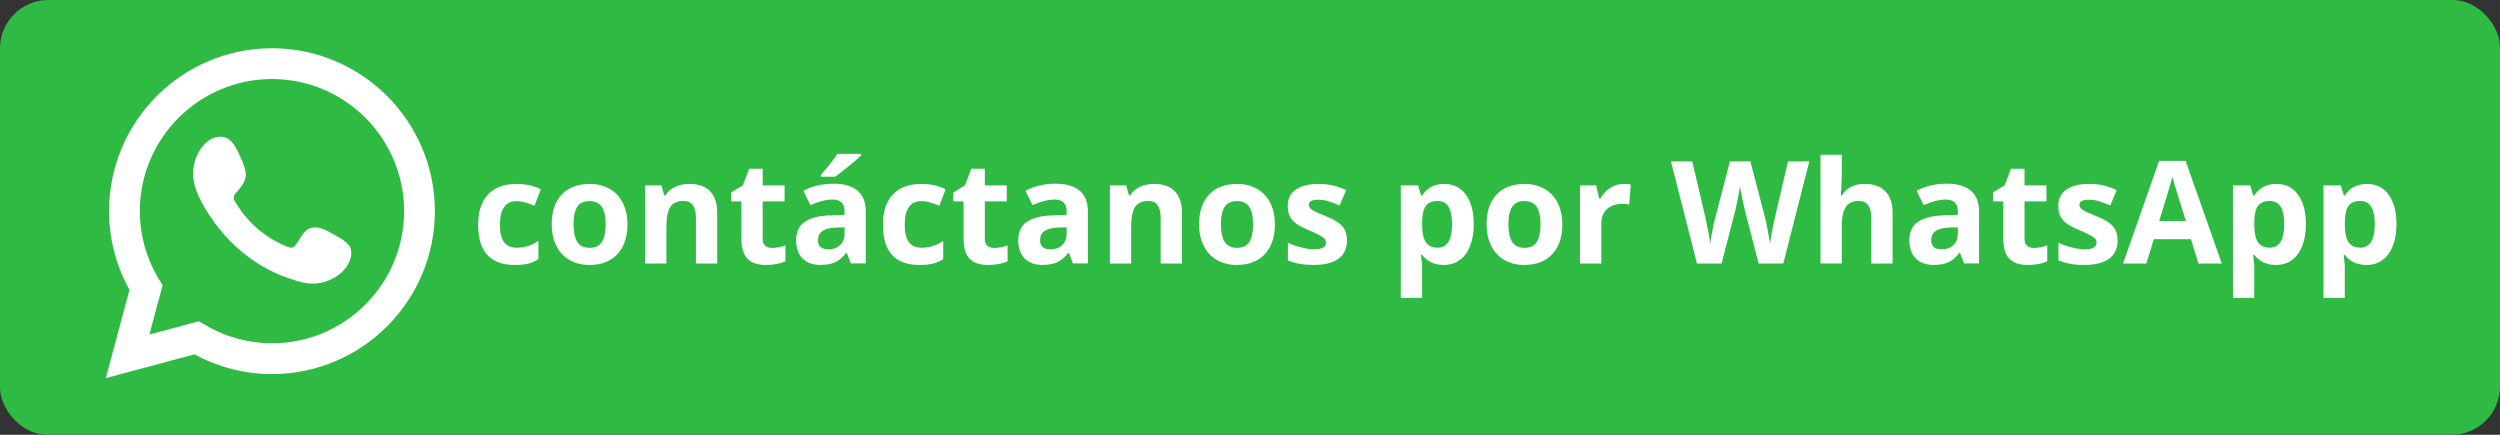
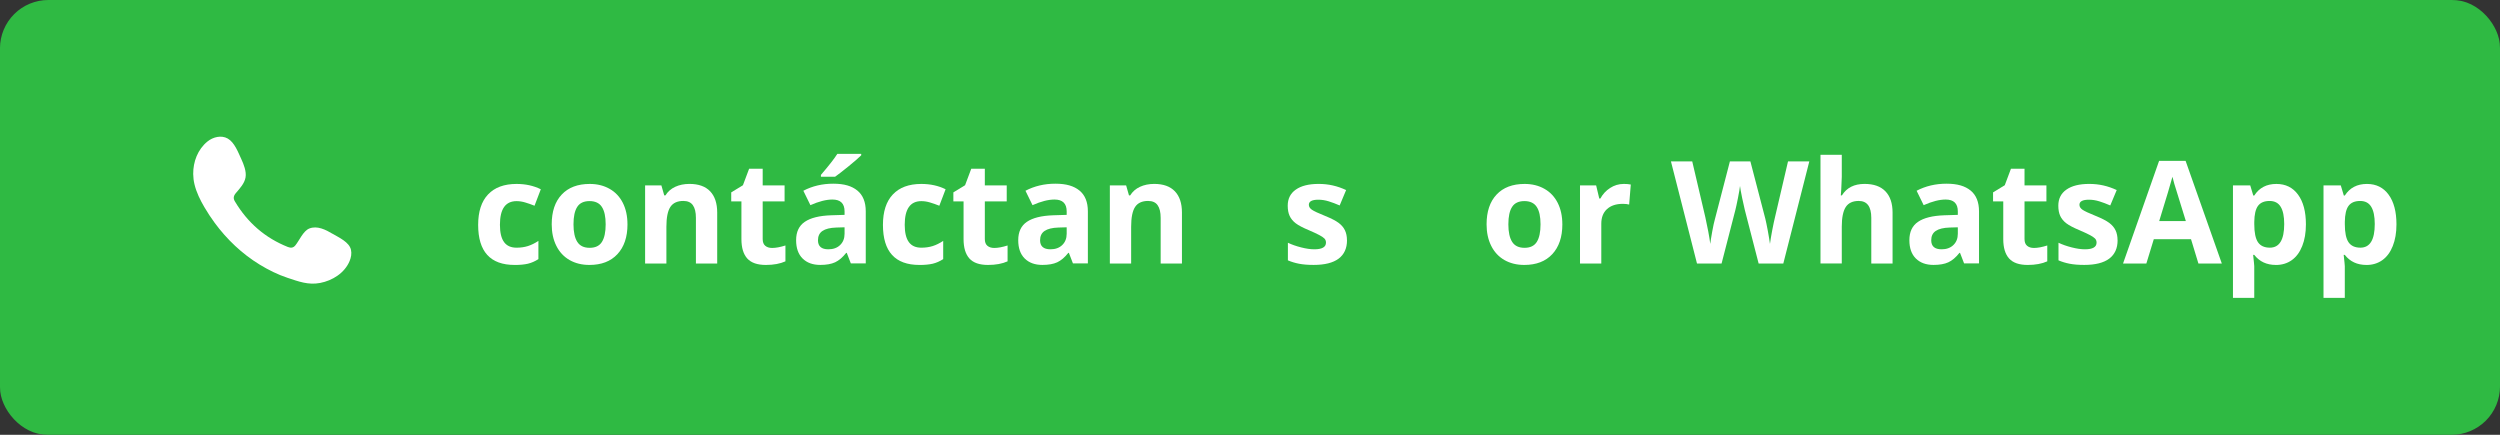
<svg xmlns="http://www.w3.org/2000/svg" id="Capa_1" viewBox="0 0 1027.39 178.68">
  <rect x="0" y="0" width="1027.39" height="178.68" fill="#333333" stroke="none" />
  <defs>
    <style>.cls-1,.cls-2{fill:#fff;}.cls-2{fill-rule:evenodd;}.cls-3{fill:#2fba43;}.cls-4{clip-path:url(#clippath);}.cls-5{fill:none;}</style>
    <clipPath id="clippath">
      <rect class="cls-5" width="1027.39" height="178.68" rx="19.41" ry="19.41" />
    </clipPath>
  </defs>
  <g class="cls-4">
    <path class="cls-3" d="M19.85,0H1007.54c5.27,0,10.32,2.09,14.04,5.81,3.72,3.72,5.81,8.78,5.81,14.04V158.82c0,5.27-2.09,10.32-5.81,14.04-3.72,3.72-8.78,5.82-14.04,5.82H19.85c-5.27,0-10.31-2.09-14.04-5.82-3.72-3.72-5.82-8.77-5.82-14.04V19.85C0,14.59,2.09,9.54,5.82,5.81,9.54,2.09,14.59,0,19.85,0" />
  </g>
  <g>
    <path class="cls-1" d="M211.48,108.88c-9.99,0-14.98-5.48-14.98-16.46,0-5.46,1.35-9.63,4.06-12.5,2.72-2.89,6.63-4.33,11.71-4.33,3.71,0,7.03,.73,9.98,2.19l-2.58,6.77c-1.38-.55-2.66-1.01-3.85-1.35-1.18-.36-2.36-.54-3.54-.54-4.56,0-6.83,3.24-6.83,9.71s2.28,9.42,6.83,9.42c1.68,0,3.23-.22,4.67-.67,1.44-.46,2.88-1.17,4.31-2.13v7.5c-1.42,.91-2.85,1.53-4.29,1.88-1.45,.34-3.27,.52-5.48,.52Z" />
    <path class="cls-1" d="M235.68,92.19c0,3.18,.52,5.58,1.56,7.21s2.73,2.44,5.08,2.44,4.01-.8,5.04-2.42c1.03-1.63,1.54-4.03,1.54-7.23s-.52-5.56-1.56-7.15c-1.03-1.59-2.72-2.4-5.06-2.4s-4.04,.79-5.06,2.38c-1.03,1.58-1.54,3.97-1.54,7.17Zm22.19,0c0,5.22-1.39,9.31-4.15,12.27-2.75,2.95-6.58,4.42-11.5,4.42-3.08,0-5.81-.67-8.17-2.02-2.35-1.36-4.16-3.3-5.42-5.83-1.27-2.53-1.9-5.47-1.9-8.83,0-5.25,1.36-9.32,4.1-12.23,2.73-2.92,6.58-4.38,11.54-4.38,3.08,0,5.8,.68,8.15,2.02,2.36,1.33,4.17,3.26,5.44,5.77,1.26,2.5,1.9,5.44,1.9,8.81Z" />
    <path class="cls-1" d="M294.74,108.29h-8.75v-18.75c0-2.32-.42-4.05-1.25-5.21-.82-1.17-2.13-1.75-3.92-1.75-2.46,0-4.24,.82-5.33,2.46-1.08,1.64-1.63,4.35-1.63,8.15v15.1h-8.75v-32.1h6.69l1.17,4.1h.5c.97-1.55,2.31-2.73,4.02-3.52,1.72-.79,3.67-1.19,5.85-1.19,3.73,0,6.57,1.02,8.5,3.04,1.93,2.02,2.9,4.93,2.9,8.73v20.94Z" />
    <path class="cls-1" d="M317.28,101.9c1.53,0,3.36-.34,5.5-1.02v6.52c-2.18,.98-4.86,1.48-8.04,1.48-3.5,0-6.05-.88-7.65-2.65-1.6-1.78-2.4-4.44-2.4-7.98v-15.48h-4.19v-3.71l4.81-2.94,2.54-6.77h5.58v6.83h9v6.58h-9v15.48c0,1.24,.34,2.16,1.04,2.75,.71,.6,1.64,.9,2.79,.9Z" />
    <path class="cls-1" d="M349.67,108.29l-1.69-4.38h-.23c-1.47,1.86-2.99,3.16-4.56,3.88-1.56,.72-3.59,1.08-6.1,1.08-3.07,0-5.49-.88-7.27-2.65-1.77-1.76-2.65-4.27-2.65-7.52,0-3.42,1.19-5.93,3.56-7.54,2.39-1.63,5.98-2.52,10.79-2.69l5.56-.17v-1.42c0-3.25-1.67-4.88-5-4.88-2.56,0-5.57,.77-9.04,2.31l-2.9-5.92c3.69-1.93,7.79-2.9,12.29-2.9s7.6,.94,9.9,2.81c2.3,1.88,3.46,4.73,3.46,8.56v21.4h-6.13Zm-2.58-14.88l-3.38,.1c-2.56,.08-4.46,.55-5.71,1.4-1.24,.83-1.85,2.11-1.85,3.83,0,2.47,1.42,3.71,4.25,3.71,2.03,0,3.65-.58,4.85-1.75,1.22-1.17,1.83-2.71,1.83-4.65v-2.65Zm-9.73-20.77v-.77c3.29-3.83,5.54-6.71,6.75-8.65h9.81v.6c-1,1-2.7,2.48-5.1,4.44-2.41,1.96-4.29,3.42-5.65,4.38h-5.81Z" />
    <path class="cls-1" d="M377.83,108.88c-9.99,0-14.98-5.48-14.98-16.46,0-5.46,1.35-9.63,4.06-12.5,2.72-2.89,6.63-4.33,11.71-4.33,3.71,0,7.03,.73,9.98,2.19l-2.58,6.77c-1.38-.55-2.66-1.01-3.85-1.35-1.18-.36-2.36-.54-3.54-.54-4.56,0-6.83,3.24-6.83,9.71s2.28,9.42,6.83,9.42c1.68,0,3.23-.22,4.67-.67,1.44-.46,2.88-1.17,4.31-2.13v7.5c-1.42,.91-2.85,1.53-4.29,1.88-1.45,.34-3.27,.52-5.48,.52Z" />
    <path class="cls-1" d="M408.57,101.9c1.53,0,3.36-.34,5.5-1.02v6.52c-2.18,.98-4.86,1.48-8.04,1.48-3.5,0-6.05-.88-7.65-2.65-1.6-1.78-2.4-4.44-2.4-7.98v-15.48h-4.19v-3.71l4.81-2.94,2.54-6.77h5.58v6.83h9v6.58h-9v15.48c0,1.24,.34,2.16,1.04,2.75,.71,.6,1.64,.9,2.79,.9Z" />
    <path class="cls-1" d="M440.95,108.29l-1.69-4.38h-.23c-1.47,1.86-2.99,3.16-4.56,3.88-1.56,.72-3.59,1.08-6.1,1.08-3.07,0-5.49-.88-7.27-2.65-1.77-1.76-2.65-4.27-2.65-7.52,0-3.42,1.19-5.93,3.56-7.54,2.39-1.63,5.98-2.52,10.79-2.69l5.56-.17v-1.42c0-3.25-1.67-4.88-5-4.88-2.56,0-5.57,.77-9.04,2.31l-2.9-5.92c3.69-1.93,7.79-2.9,12.29-2.9s7.6,.94,9.9,2.81c2.3,1.88,3.46,4.73,3.46,8.56v21.4h-6.13Zm-2.58-14.88l-3.38,.1c-2.56,.08-4.46,.55-5.71,1.4-1.24,.83-1.85,2.11-1.85,3.83,0,2.47,1.42,3.71,4.25,3.71,2.03,0,3.65-.58,4.85-1.75,1.22-1.17,1.83-2.71,1.83-4.65v-2.65Z" />
    <path class="cls-1" d="M485.73,108.29h-8.75v-18.75c0-2.32-.42-4.05-1.25-5.21-.82-1.17-2.13-1.75-3.92-1.75-2.46,0-4.24,.82-5.33,2.46-1.08,1.64-1.63,4.35-1.63,8.15v15.1h-8.75v-32.1h6.69l1.17,4.1h.5c.97-1.55,2.31-2.73,4.02-3.52,1.72-.79,3.67-1.19,5.85-1.19,3.73,0,6.57,1.02,8.5,3.04,1.93,2.02,2.9,4.93,2.9,8.73v20.94Z" />
-     <path class="cls-1" d="M501.73,92.19c0,3.18,.52,5.58,1.56,7.21s2.73,2.44,5.08,2.44,4.01-.8,5.04-2.42c1.03-1.63,1.54-4.03,1.54-7.23s-.52-5.56-1.56-7.15c-1.03-1.59-2.72-2.4-5.06-2.4s-4.04,.79-5.06,2.38c-1.03,1.58-1.54,3.97-1.54,7.17Zm22.19,0c0,5.22-1.39,9.31-4.15,12.27-2.75,2.95-6.58,4.42-11.5,4.42-3.08,0-5.81-.67-8.17-2.02-2.35-1.36-4.16-3.3-5.42-5.83-1.27-2.53-1.9-5.47-1.9-8.83,0-5.25,1.36-9.32,4.1-12.23,2.73-2.92,6.58-4.38,11.54-4.38,3.08,0,5.8,.68,8.15,2.02,2.36,1.33,4.17,3.26,5.44,5.77,1.26,2.5,1.9,5.44,1.9,8.81Z" />
    <path class="cls-1" d="M553.56,98.75c0,3.29-1.15,5.81-3.44,7.54-2.29,1.72-5.72,2.58-10.27,2.58-2.33,0-4.33-.16-5.98-.48-1.64-.32-3.18-.78-4.6-1.4v-7.23c1.63,.77,3.45,1.41,5.48,1.92,2.04,.52,3.84,.77,5.4,.77,3.18,0,4.77-.92,4.77-2.75,0-.69-.22-1.26-.65-1.69-.42-.43-1.15-.92-2.19-1.46-1.03-.54-2.41-1.18-4.13-1.92-2.47-1.03-4.29-1.98-5.44-2.85-1.16-.89-1.99-1.9-2.52-3.04-.53-1.14-.79-2.54-.79-4.21,0-2.84,1.1-5.05,3.31-6.6,2.21-1.57,5.34-2.35,9.4-2.35s7.64,.84,11.29,2.52l-2.65,6.33c-1.6-.69-3.1-1.26-4.5-1.69-1.41-.44-2.83-.67-4.27-.67-2.6,0-3.9,.7-3.9,2.08,0,.79,.42,1.47,1.25,2.04,.83,.57,2.66,1.43,5.48,2.56,2.51,1.02,4.35,1.97,5.52,2.85,1.17,.88,2.03,1.89,2.58,3.04,.55,1.14,.83,2.5,.83,4.08Z" />
-     <path class="cls-1" d="M593.3,108.88c-3.78,0-6.74-1.38-8.88-4.13h-.46c.3,2.68,.46,4.23,.46,4.67v13h-8.75v-46.23h7.1l1.25,4.17h.4c2.04-3.18,5.07-4.77,9.1-4.77,3.79,0,6.76,1.47,8.9,4.4,2.15,2.93,3.23,7,3.23,12.21,0,3.42-.51,6.39-1.52,8.92-1,2.53-2.43,4.46-4.29,5.79-1.86,1.32-4.04,1.98-6.54,1.98Zm-2.58-26.29c-2.17,0-3.75,.67-4.75,2-.99,1.33-1.5,3.53-1.54,6.58v.96c0,3.45,.51,5.92,1.52,7.42,1.03,1.49,2.65,2.23,4.88,2.23,3.93,0,5.9-3.23,5.9-9.71,0-3.15-.49-5.52-1.46-7.1-.96-1.58-2.47-2.38-4.54-2.38Z" />
    <path class="cls-1" d="M619.87,92.19c0,3.18,.52,5.58,1.56,7.21s2.73,2.44,5.08,2.44,4.01-.8,5.04-2.42c1.03-1.63,1.54-4.03,1.54-7.23s-.52-5.56-1.56-7.15c-1.03-1.59-2.72-2.4-5.06-2.4s-4.04,.79-5.06,2.38c-1.03,1.58-1.54,3.97-1.54,7.17Zm22.19,0c0,5.22-1.39,9.31-4.15,12.27-2.75,2.95-6.58,4.42-11.5,4.42-3.08,0-5.81-.67-8.17-2.02-2.35-1.36-4.16-3.3-5.42-5.83-1.27-2.53-1.9-5.47-1.9-8.83,0-5.25,1.36-9.32,4.1-12.23,2.73-2.92,6.58-4.38,11.54-4.38,3.08,0,5.8,.68,8.15,2.02,2.36,1.33,4.17,3.26,5.44,5.77,1.26,2.5,1.9,5.44,1.9,8.81Z" />
    <path class="cls-1" d="M667.22,75.58c1.18,0,2.17,.08,2.96,.25l-.67,8.23c-.71-.19-1.57-.29-2.58-.29-2.79,0-4.97,.72-6.54,2.17-1.56,1.43-2.33,3.44-2.33,6.02v16.33h-8.75v-32.1h6.63l1.29,5.4h.44c.98-1.8,2.32-3.26,4.02-4.35,1.69-1.09,3.54-1.65,5.54-1.65Z" />
    <path class="cls-1" d="M732.85,108.29h-10.13l-5.69-22.06c-.21-.78-.57-2.4-1.08-4.85-.5-2.46-.79-4.11-.88-4.96-.11,1.03-.4,2.69-.85,4.98s-.81,3.93-1.06,4.9l-5.67,22h-10.1l-10.71-41.98h8.75l5.38,22.92c.94,4.22,1.63,7.89,2.04,11,.11-1.09,.38-2.78,.79-5.06,.42-2.29,.8-4.07,1.17-5.33l6.1-23.52h8.42l6.13,23.52c.26,1.04,.59,2.65,1,4.81,.4,2.17,.71,4.03,.92,5.58,.19-1.5,.5-3.36,.92-5.58,.43-2.23,.81-4.04,1.15-5.42l5.35-22.92h8.75l-10.69,41.98Z" />
    <path class="cls-1" d="M777.77,108.29h-8.75v-18.75c0-4.64-1.72-6.96-5.17-6.96-2.46,0-4.24,.83-5.33,2.5-1.08,1.67-1.63,4.37-1.63,8.1v15.1h-8.75V63.61h8.75v9.1c0,.71-.07,2.38-.21,5l-.19,2.58h.46c1.94-3.14,5.04-4.71,9.29-4.71,3.78,0,6.64,1.02,8.58,3.04,1.96,2.03,2.94,4.94,2.94,8.73v20.94Z" />
    <path class="cls-1" d="M807.17,108.29l-1.69-4.38h-.23c-1.47,1.86-2.99,3.16-4.56,3.88-1.56,.72-3.59,1.08-6.1,1.08-3.07,0-5.49-.88-7.27-2.65-1.77-1.76-2.65-4.27-2.65-7.52,0-3.42,1.19-5.93,3.56-7.54,2.39-1.63,5.98-2.52,10.79-2.69l5.56-.17v-1.42c0-3.25-1.67-4.88-5-4.88-2.56,0-5.57,.77-9.04,2.31l-2.9-5.92c3.69-1.93,7.79-2.9,12.29-2.9s7.6,.94,9.9,2.81c2.3,1.88,3.46,4.73,3.46,8.56v21.4h-6.13Zm-2.58-14.88l-3.38,.1c-2.56,.08-4.46,.55-5.71,1.4-1.24,.83-1.85,2.11-1.85,3.83,0,2.47,1.42,3.71,4.25,3.71,2.03,0,3.65-.58,4.85-1.75,1.22-1.17,1.83-2.71,1.83-4.65v-2.65Z" />
    <path class="cls-1" d="M835.84,101.9c1.53,0,3.36-.34,5.5-1.02v6.52c-2.18,.98-4.86,1.48-8.04,1.48-3.5,0-6.05-.88-7.65-2.65-1.6-1.78-2.4-4.44-2.4-7.98v-15.48h-4.19v-3.71l4.81-2.94,2.54-6.77h5.58v6.83h9v6.58h-9v15.48c0,1.24,.34,2.16,1.04,2.75,.71,.6,1.64,.9,2.79,.9Z" />
    <path class="cls-1" d="M870.24,98.75c0,3.29-1.15,5.81-3.44,7.54-2.29,1.72-5.72,2.58-10.27,2.58-2.33,0-4.33-.16-5.98-.48-1.64-.32-3.18-.78-4.6-1.4v-7.23c1.63,.77,3.45,1.41,5.48,1.92,2.04,.52,3.84,.77,5.4,.77,3.18,0,4.77-.92,4.77-2.75,0-.69-.22-1.26-.65-1.69-.42-.43-1.15-.92-2.19-1.46-1.03-.54-2.41-1.18-4.13-1.92-2.47-1.03-4.29-1.98-5.44-2.85-1.16-.89-1.99-1.9-2.52-3.04-.53-1.14-.79-2.54-.79-4.21,0-2.84,1.1-5.05,3.31-6.6,2.21-1.57,5.34-2.35,9.4-2.35s7.64,.84,11.29,2.52l-2.65,6.33c-1.6-.69-3.1-1.26-4.5-1.69-1.41-.44-2.83-.67-4.27-.67-2.6,0-3.9,.7-3.9,2.08,0,.79,.42,1.47,1.25,2.04,.83,.57,2.66,1.43,5.48,2.56,2.51,1.02,4.35,1.97,5.52,2.85,1.17,.88,2.03,1.89,2.58,3.04,.55,1.14,.83,2.5,.83,4.08Z" />
-     <path class="cls-1" d="M903.45,108.29l-3.04-10h-15.29l-3.06,10h-9.58l14.81-42.17h10.9l14.88,42.17h-9.6Zm-5.17-17.46c-2.81-9.05-4.39-14.17-4.75-15.35-.35-1.19-.6-2.14-.75-2.83-.64,2.46-2.45,8.52-5.44,18.19h10.94Z" />
+     <path class="cls-1" d="M903.45,108.29l-3.04-10h-15.29l-3.06,10h-9.58l14.81-42.17h10.9l14.88,42.17h-9.6Zm-5.17-17.46c-2.81-9.05-4.39-14.17-4.75-15.35-.35-1.19-.6-2.14-.75-2.83-.64,2.46-2.45,8.52-5.44,18.19h10.94" />
    <path class="cls-1" d="M935.28,108.88c-3.78,0-6.74-1.38-8.88-4.13h-.46c.3,2.68,.46,4.23,.46,4.67v13h-8.75v-46.23h7.1l1.25,4.17h.4c2.04-3.18,5.07-4.77,9.1-4.77,3.79,0,6.76,1.47,8.9,4.4,2.15,2.93,3.23,7,3.23,12.21,0,3.42-.51,6.39-1.52,8.92-1,2.53-2.43,4.46-4.29,5.79-1.86,1.32-4.04,1.98-6.54,1.98Zm-2.58-26.29c-2.17,0-3.75,.67-4.75,2-.99,1.33-1.5,3.53-1.54,6.58v.96c0,3.45,.51,5.92,1.52,7.42,1.03,1.49,2.65,2.23,4.88,2.23,3.93,0,5.9-3.23,5.9-9.71,0-3.15-.49-5.52-1.46-7.1-.96-1.58-2.47-2.38-4.54-2.38Z" />
    <path class="cls-1" d="M972.49,108.88c-3.78,0-6.74-1.38-8.88-4.13h-.46c.3,2.68,.46,4.23,.46,4.67v13h-8.75v-46.23h7.1l1.25,4.17h.4c2.04-3.18,5.07-4.77,9.1-4.77,3.79,0,6.76,1.47,8.9,4.4,2.15,2.93,3.23,7,3.23,12.21,0,3.42-.51,6.39-1.52,8.92-1,2.53-2.43,4.46-4.29,5.79-1.86,1.32-4.04,1.98-6.54,1.98Zm-2.58-26.29c-2.17,0-3.75,.67-4.75,2-.99,1.33-1.5,3.53-1.54,6.58v.96c0,3.45,.51,5.92,1.52,7.42,1.03,1.49,2.65,2.23,4.88,2.23,3.93,0,5.9-3.23,5.9-9.71,0-3.15-.49-5.52-1.46-7.1-.96-1.58-2.47-2.38-4.54-2.38Z" />
  </g>
  <g>
-     <path class="cls-1" d="M43.49,155.38l9.72-36.26c-5.5-9.93-8.4-21.05-8.4-32.34,0-36.92,30.04-66.95,66.95-66.95s66.95,30.04,66.95,66.95-30.03,66.95-66.95,66.95c-11.08,0-22.03-2.8-31.83-8.11l-36.45,9.76Zm38.26-23.35l2.3,1.37c8.43,5.02,18.01,7.68,27.72,7.68,29.94,0,54.3-24.36,54.3-54.3s-24.36-54.3-54.3-54.3-54.3,24.36-54.3,54.3c0,9.89,2.75,19.62,7.94,28.15l1.41,2.31-5.42,20.24,20.36-5.46Z" />
    <path class="cls-2" d="M136.67,96.08c-2.76-1.65-6.34-3.49-9.59-2.16-2.49,1.02-4.08,4.92-5.69,6.91-.83,1.02-1.82,1.18-3.09,.67-9.35-3.72-16.51-9.97-21.67-18.57-.87-1.34-.72-2.39,.34-3.63,1.56-1.83,3.52-3.92,3.94-6.39,.42-2.47-.74-5.36-1.76-7.57-1.31-2.81-2.77-6.83-5.59-8.42-2.59-1.46-6-.64-8.31,1.24-3.98,3.24-5.91,8.33-5.85,13.37,.02,1.43,.19,2.86,.53,4.24,.8,3.32,2.34,6.43,4.07,9.38,1.3,2.22,2.72,4.38,4.25,6.46,5,6.79,11.22,12.7,18.43,17.11,3.6,2.2,7.48,4.14,11.49,5.46,4.5,1.49,8.51,3.04,13.38,2.11,5.09-.97,10.11-4.12,12.13-9.02,.6-1.45,.9-3.07,.56-4.6-.69-3.17-4.98-5.06-7.55-6.59Z" />
  </g>
</svg>